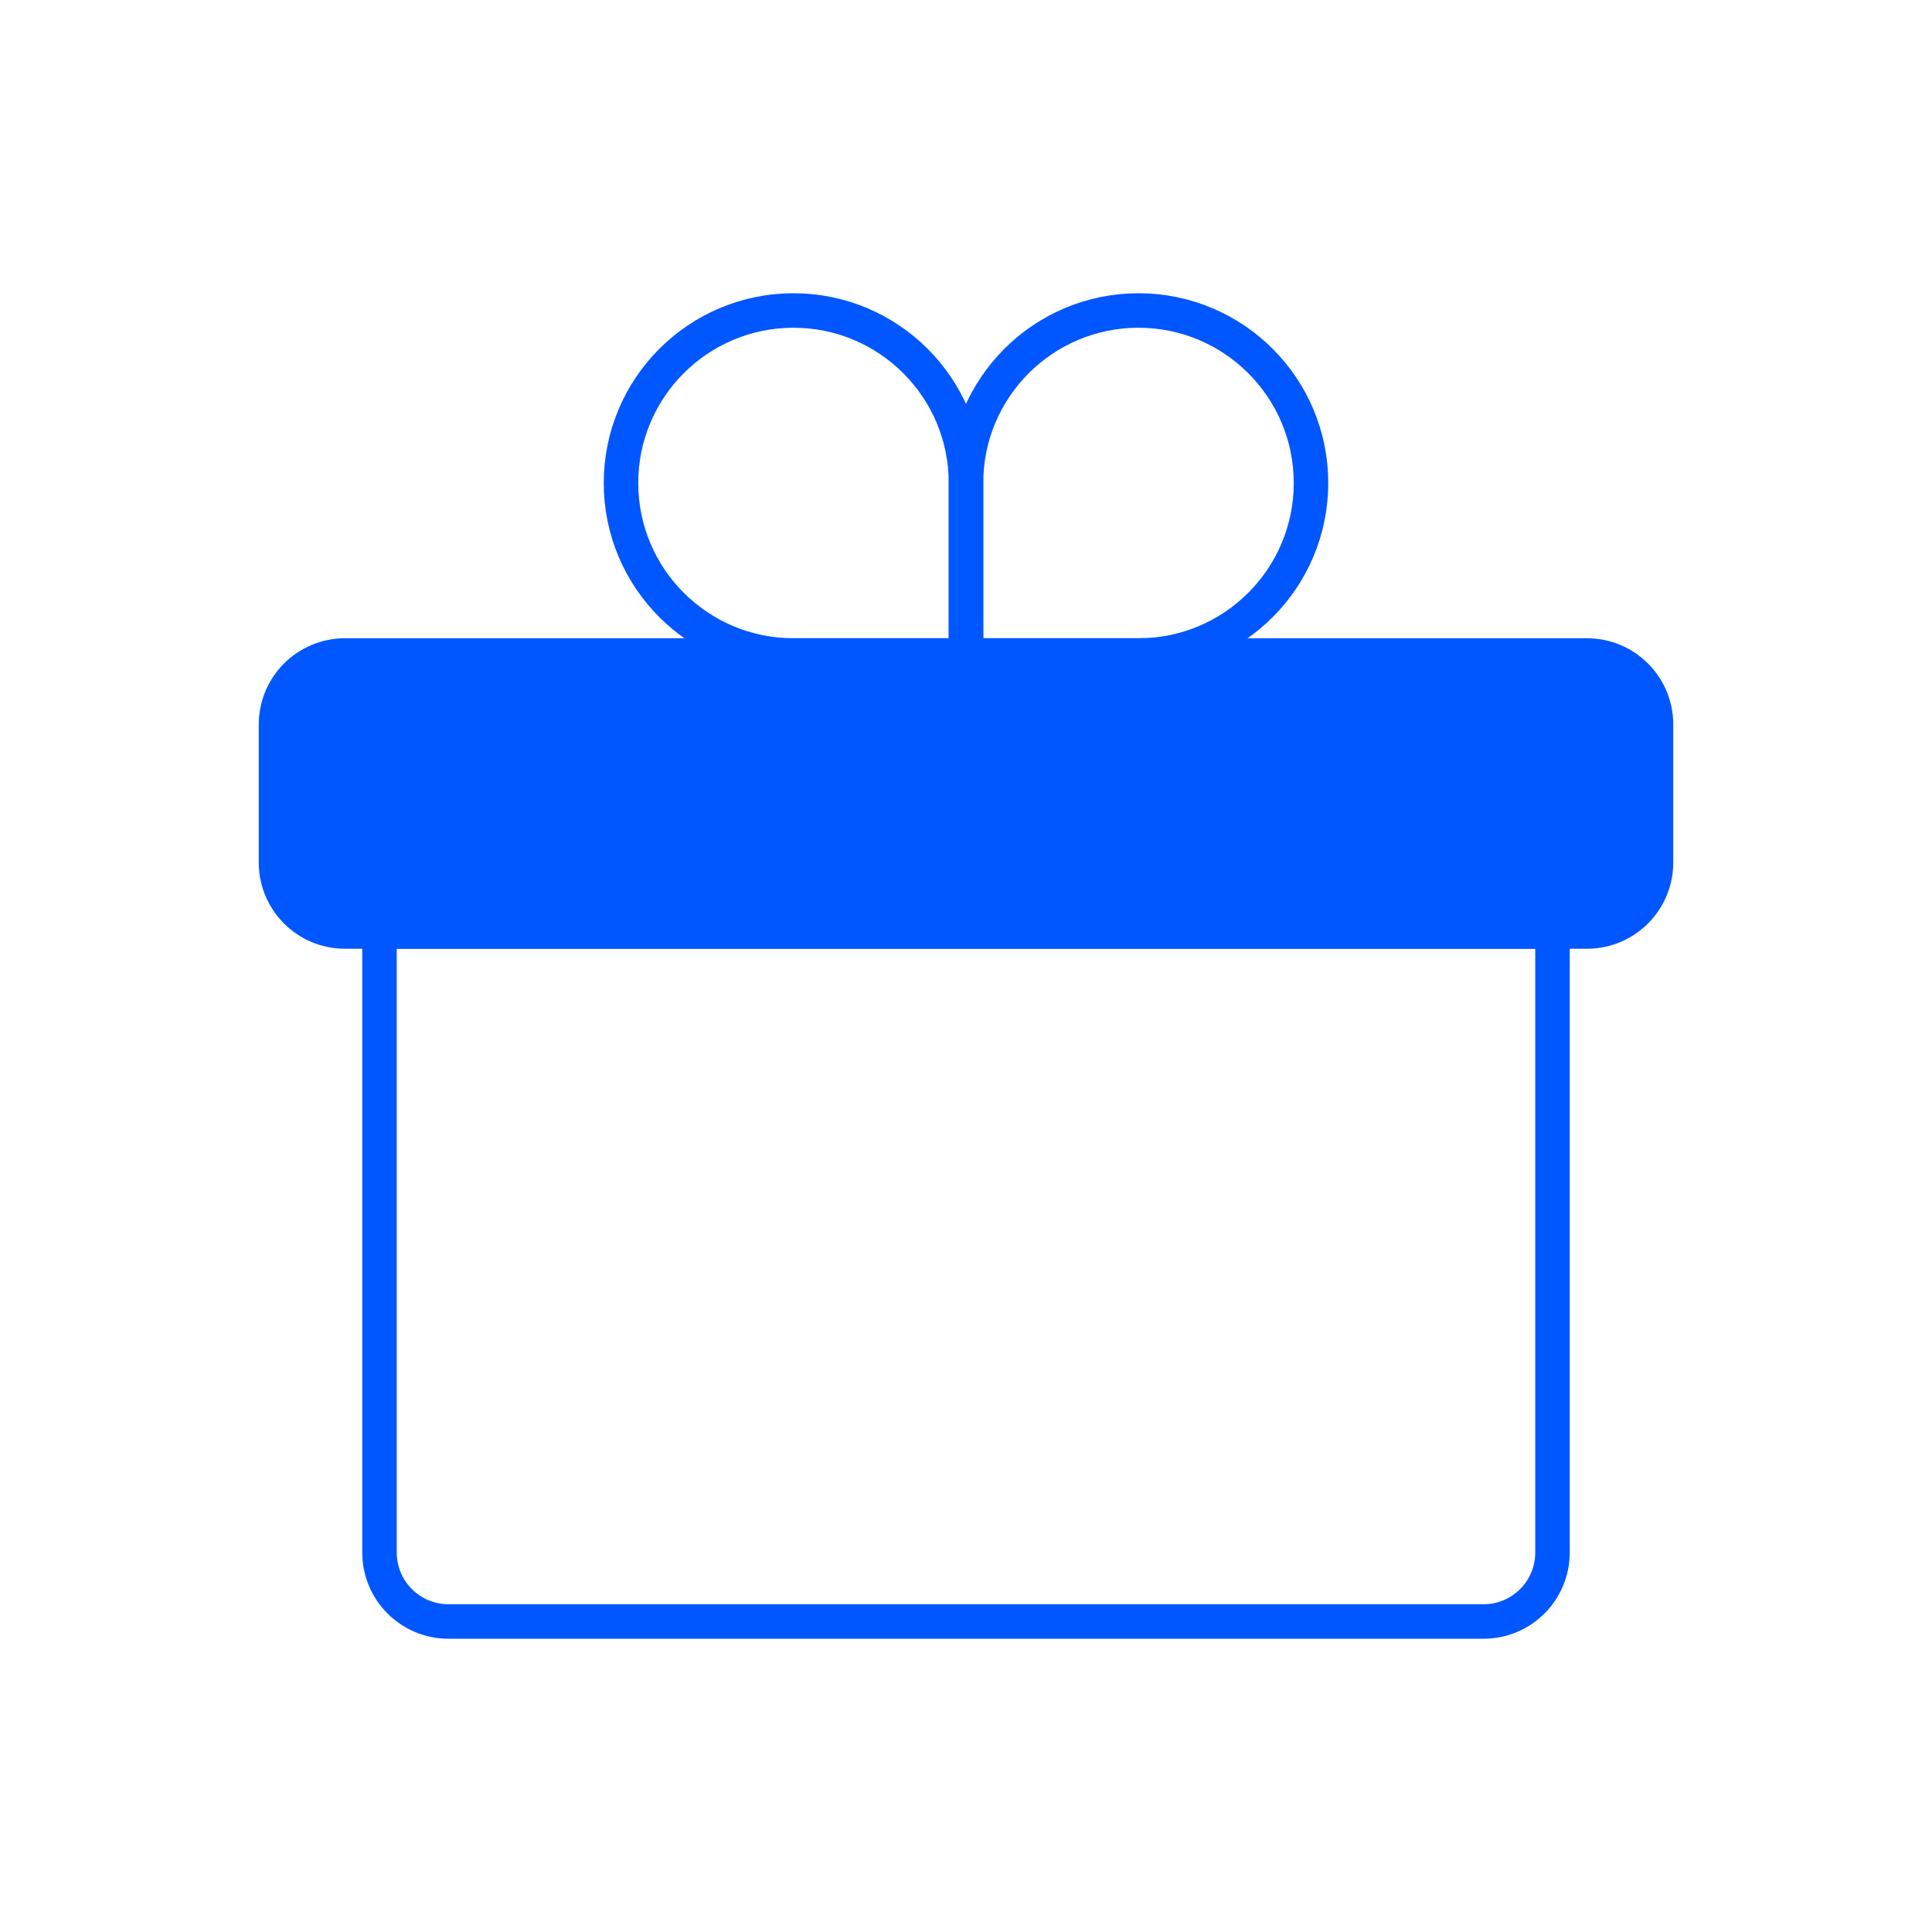
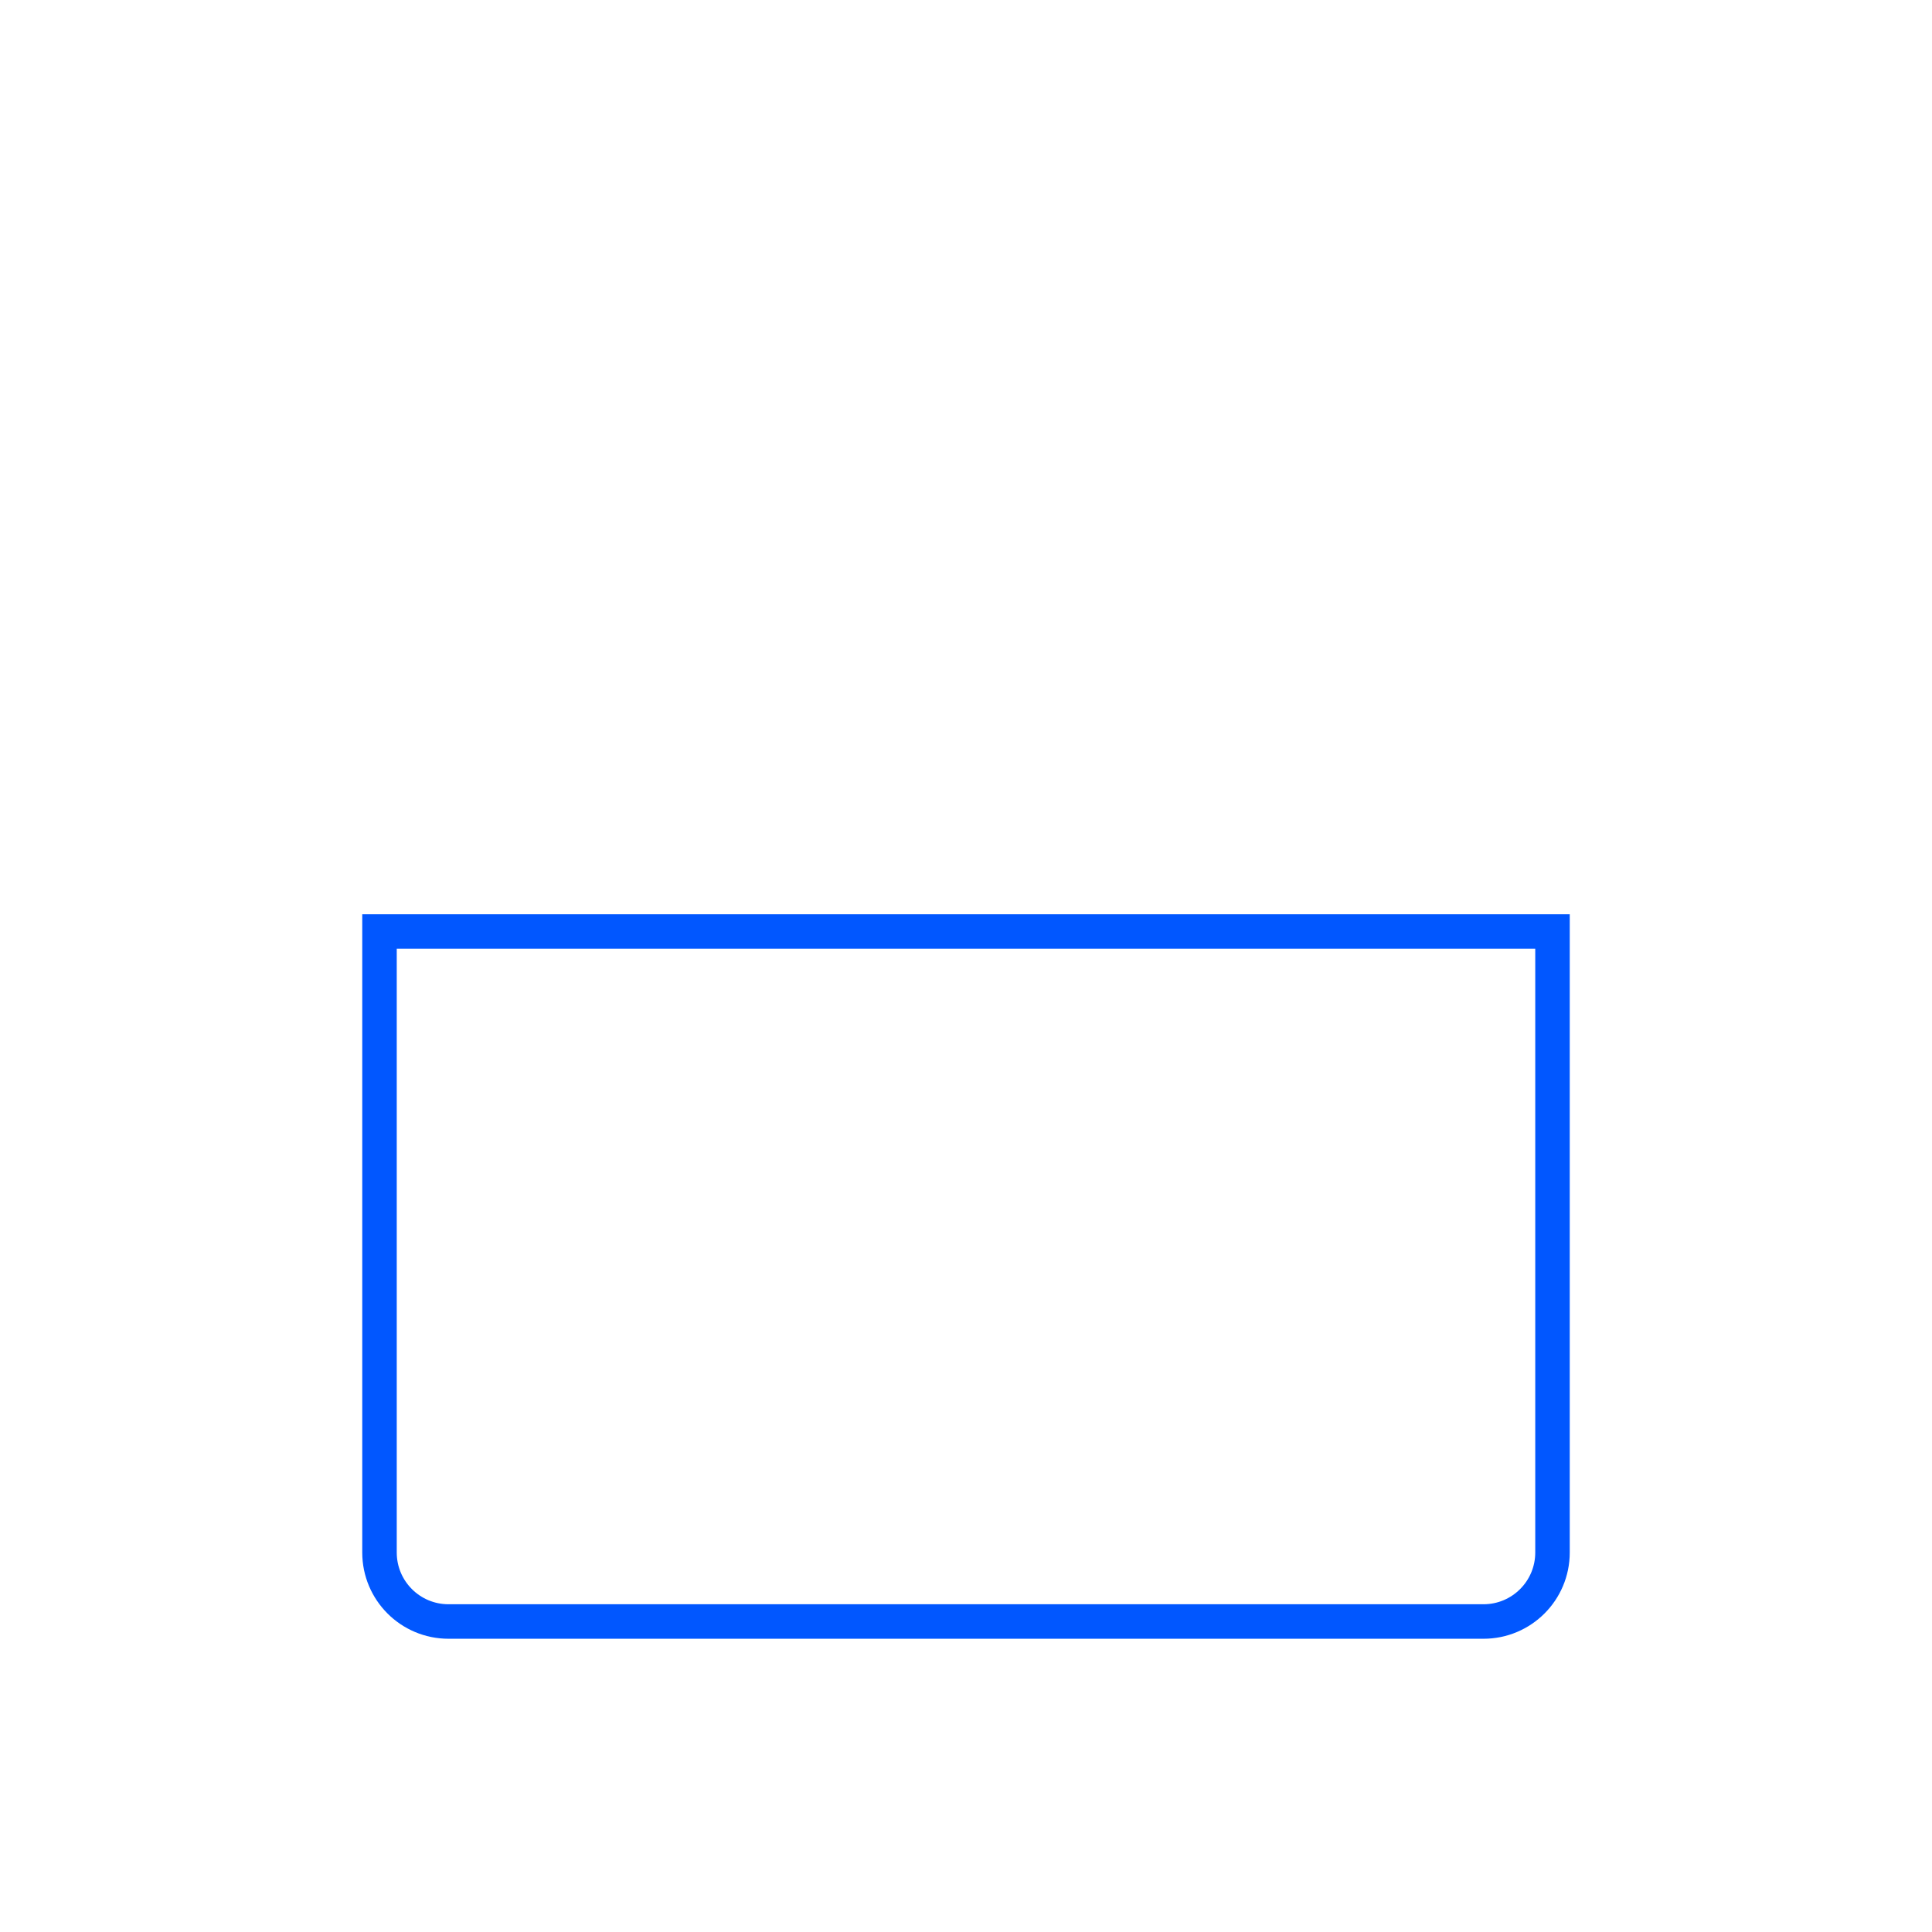
<svg xmlns="http://www.w3.org/2000/svg" width="56" height="56" viewBox="0 0 56 56" fill="none">
  <path fill-rule="evenodd" clip-rule="evenodd" d="M11 27V29V45C11 46.105 11.895 47 13 47H43C44.105 47 45 46.105 45 45V29V27H11Z" stroke="#0157FF" />
-   <path fill-rule="evenodd" clip-rule="evenodd" d="M46 19H10C8.895 19 8 19.895 8 21V25C8 26.105 8.895 27 10 27H46C47.105 27 48 26.105 48 25V21C48 19.895 47.105 19 46 19" fill="#0157FF" />
-   <path fill-rule="evenodd" clip-rule="evenodd" d="M46 19H10C8.895 19 8 19.895 8 21V25C8 26.105 8.895 27 10 27H46C47.105 27 48 26.105 48 25V21C48 19.895 47.105 19 46 19Z" stroke="#0157FF" />
-   <path fill-rule="evenodd" clip-rule="evenodd" d="M23 19C20.239 19 18 16.761 18 14C18 11.239 20.239 9 23 9C25.761 9 28 11.239 28 14V19H23Z" stroke="#0157FF" />
-   <path fill-rule="evenodd" clip-rule="evenodd" d="M33 19C35.761 19 38 16.761 38 14C38 11.239 35.761 9 33 9C30.239 9 28 11.239 28 14V19H33Z" stroke="#0157FF" />
</svg>